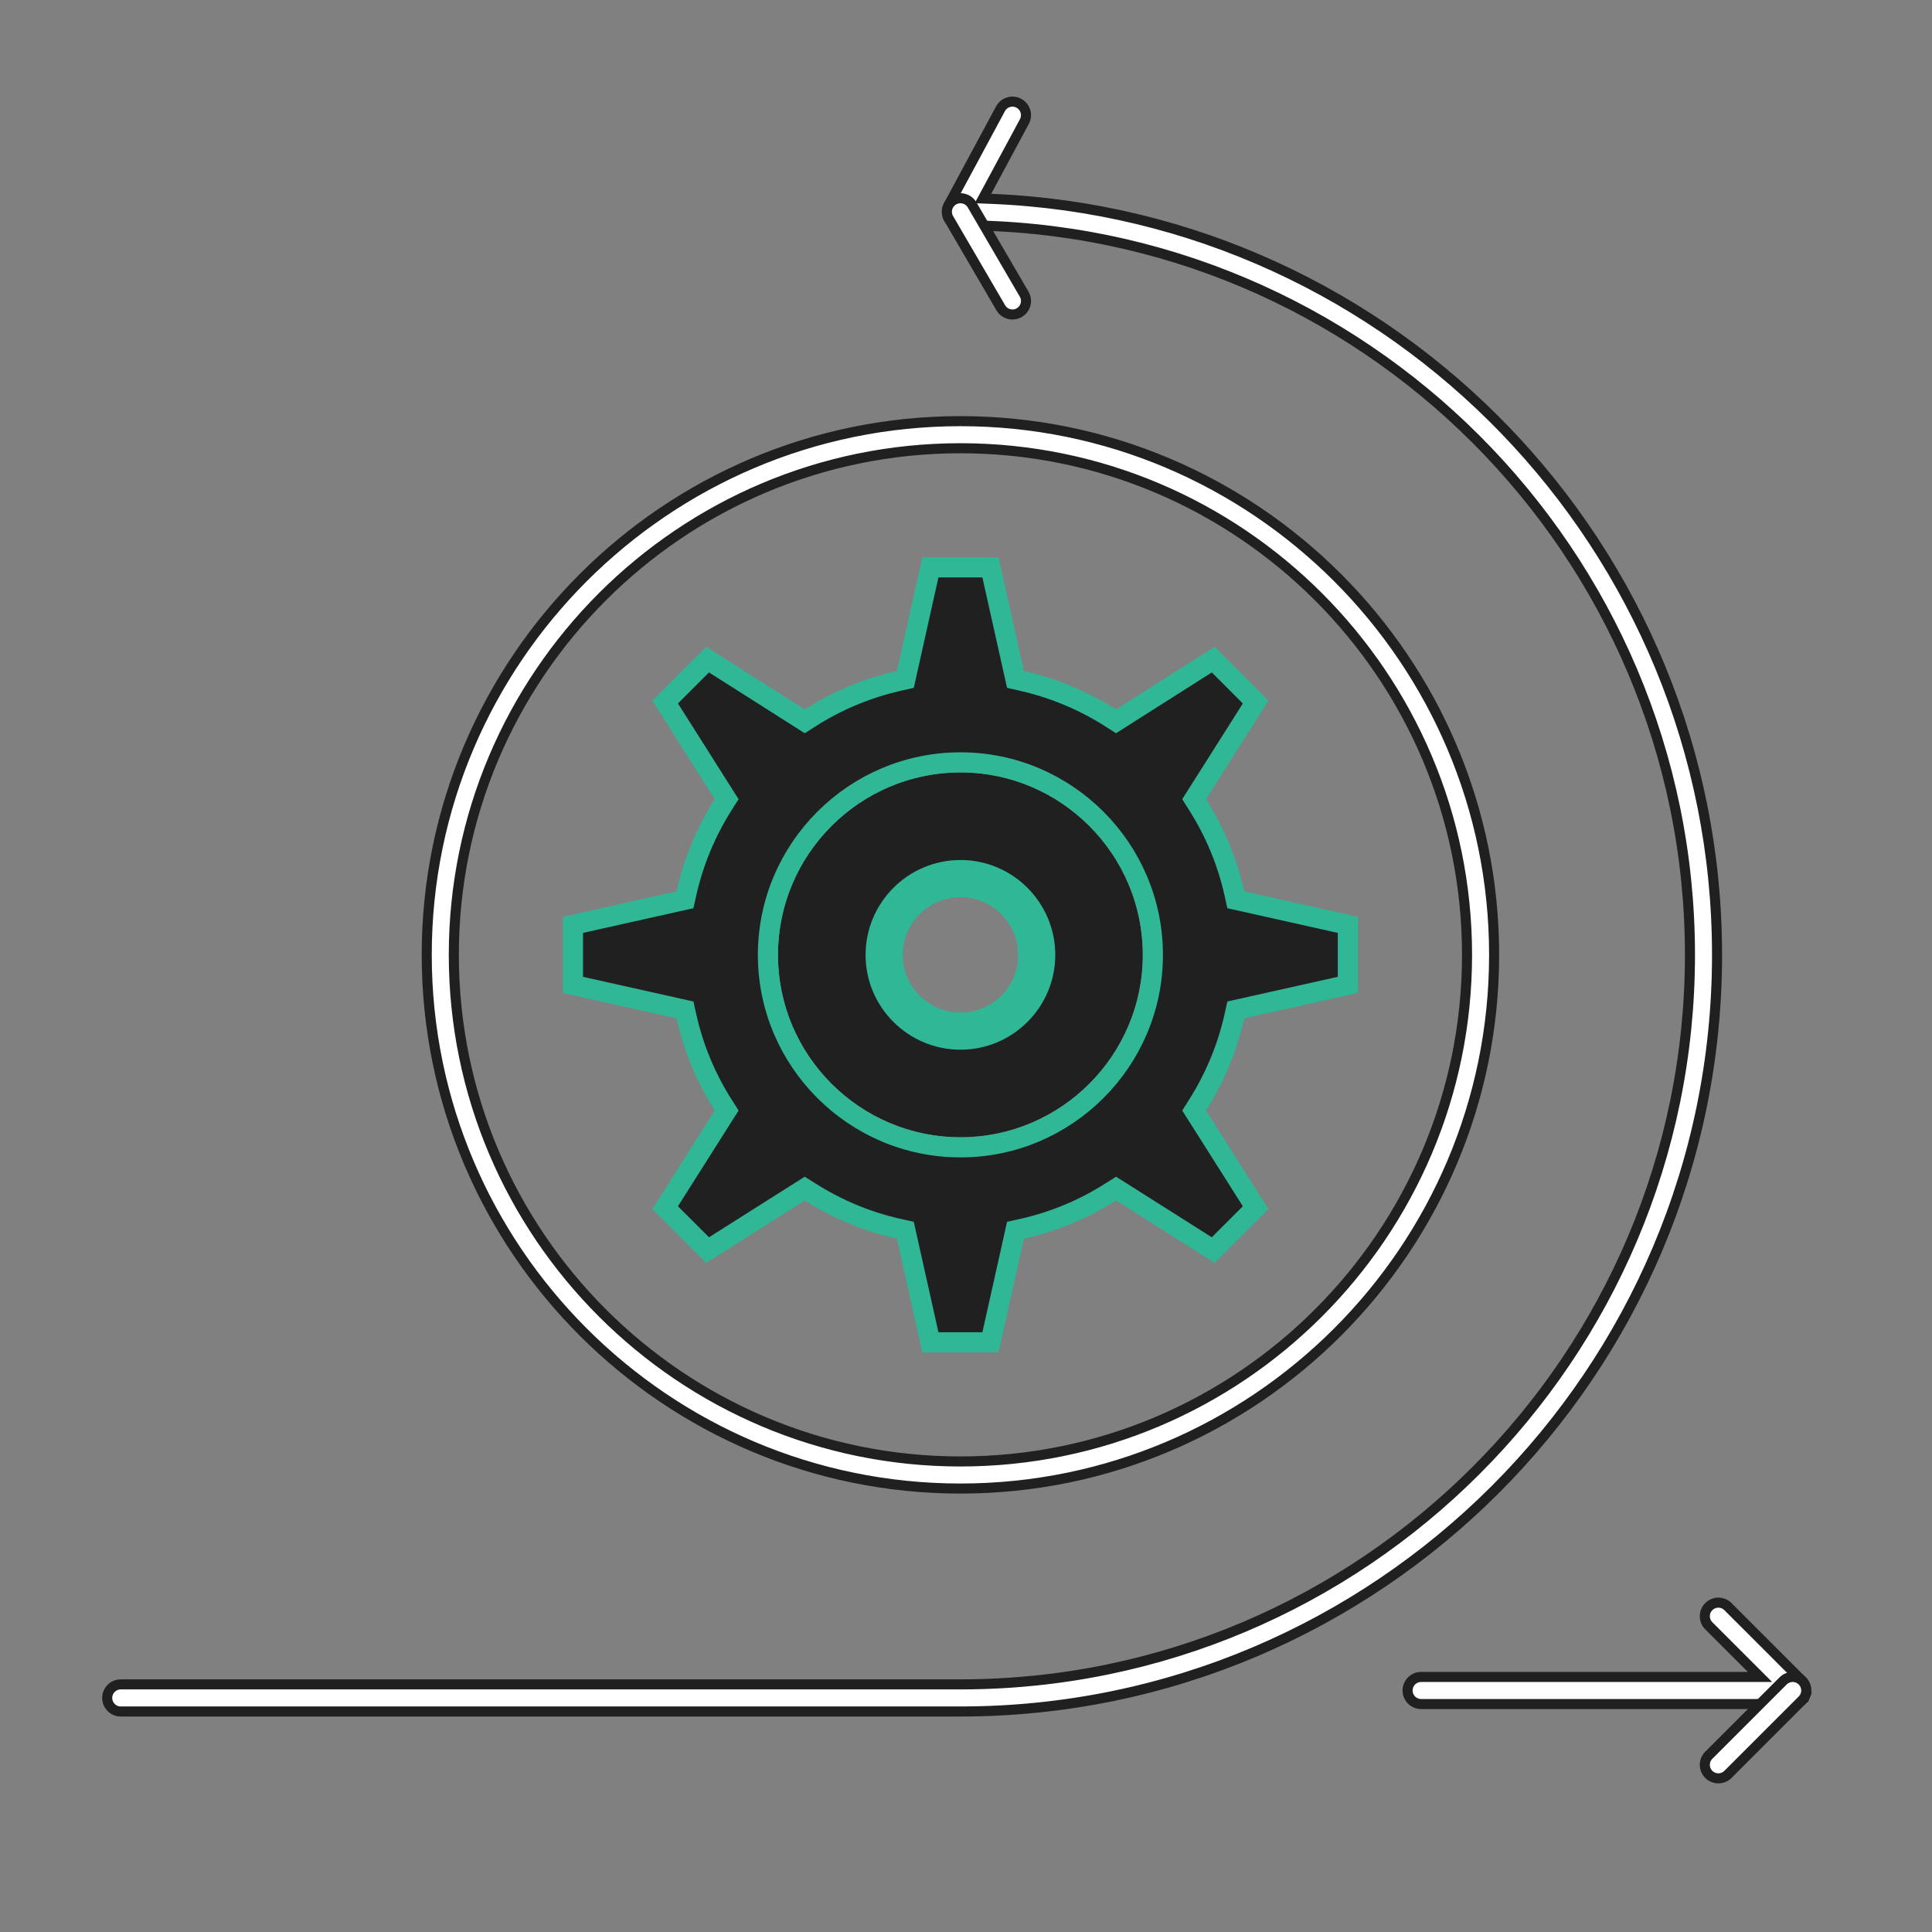
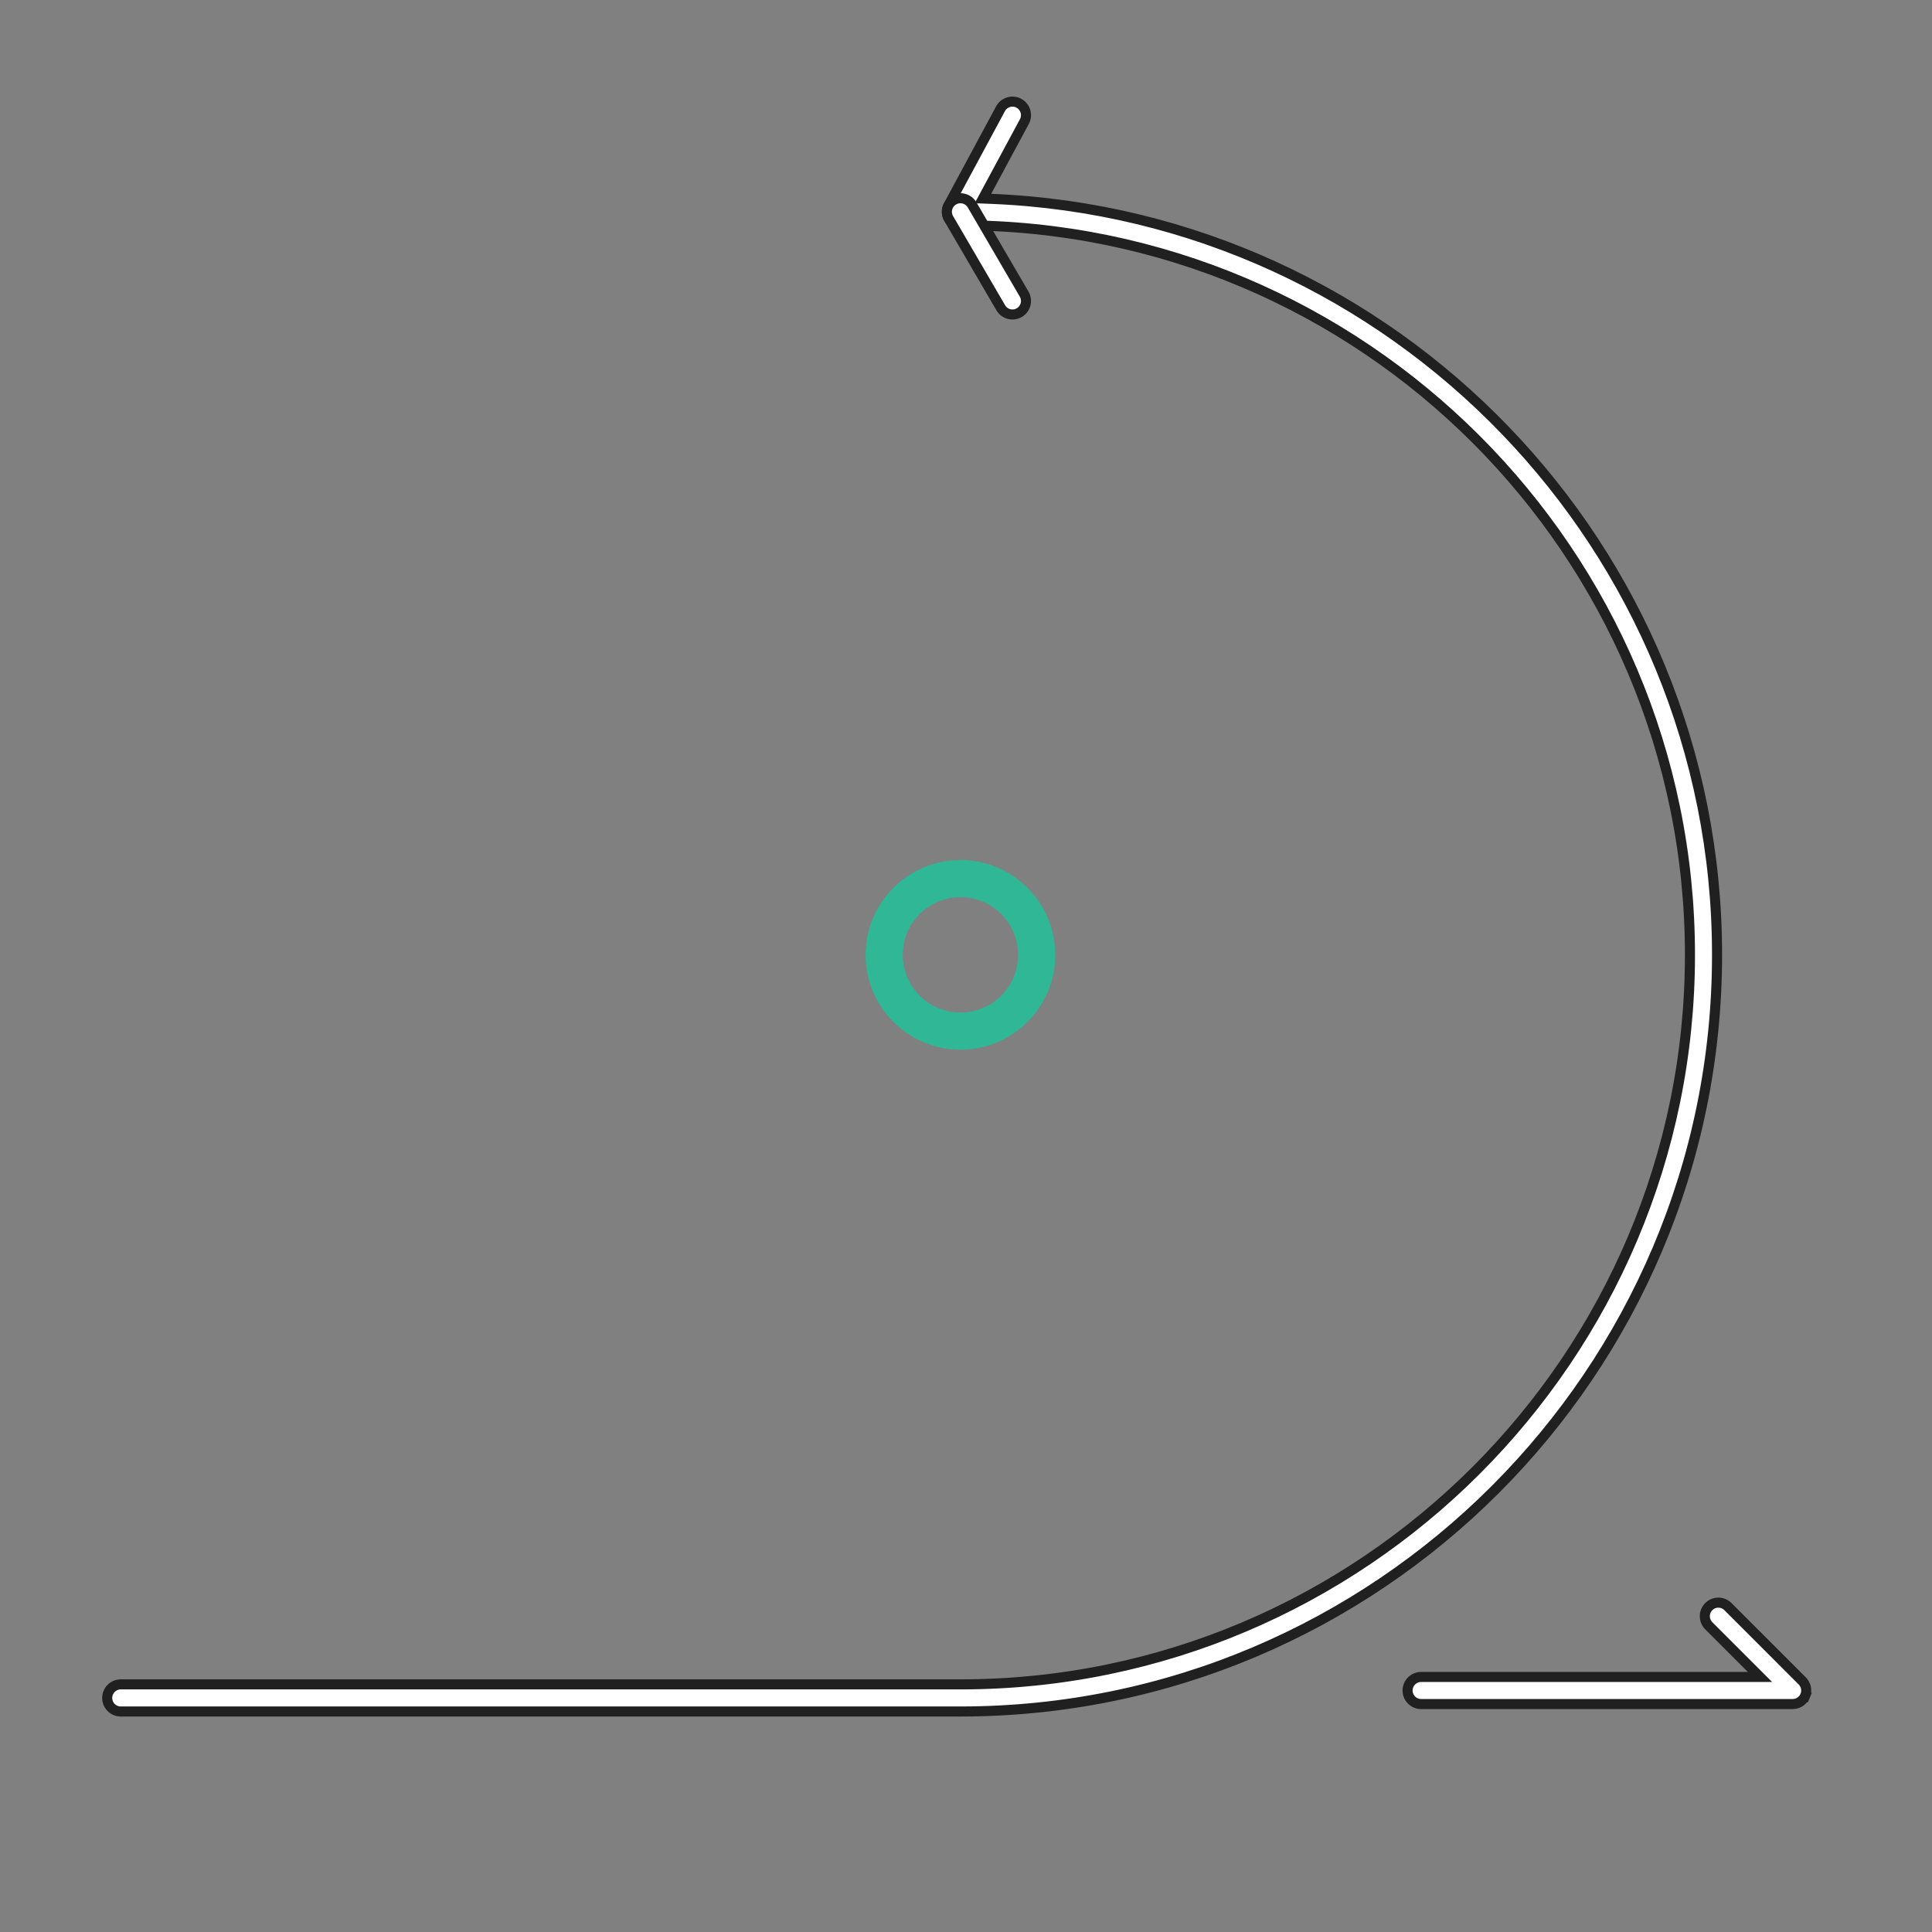
<svg xmlns="http://www.w3.org/2000/svg" width="96" height="96" viewBox="0 0 96 96" fill="none">
  <rect x="0" y="0" width="96" height="96" fill="#808080" stroke="none" />
  <g id="agile">
-     <path id="Vector" d="M47.727 38.381C52.715 38.381 56.786 42.452 56.786 47.45C56.786 52.44 52.715 56.511 47.727 56.511C42.729 56.511 38.658 52.44 38.658 47.45C38.658 42.452 42.729 38.381 47.727 38.381ZM51.513 47.45C51.513 45.362 49.807 43.656 47.727 43.656C45.637 43.656 43.933 45.362 43.933 47.45C43.933 49.531 45.637 51.236 47.727 51.236C49.807 51.236 51.513 49.53 51.513 47.45Z" fill="#202020" />
-     <path id="Vector_2" d="M61.717 50.113L61.406 50.183L61.337 50.493C60.983 52.088 60.354 53.573 59.505 54.914L59.336 55.182L59.505 55.449L62.393 60.009L60.284 62.116L55.724 59.23L55.456 59.061L55.188 59.231C53.857 60.078 52.366 60.706 50.77 61.061L50.459 61.13L50.39 61.44L49.215 66.7H46.23L45.056 61.44L44.986 61.13L44.676 61.061C43.079 60.707 41.595 60.078 40.255 59.23L39.987 59.061L39.72 59.23L35.16 62.116L33.051 60.009L35.938 55.449L36.108 55.181L35.938 54.913C35.09 53.582 34.461 52.089 34.106 50.493L34.037 50.183L33.727 50.113L28.469 48.938V45.955L33.727 44.779L34.037 44.71L34.106 44.4C34.461 42.804 35.089 41.32 35.938 39.978L36.108 39.711L35.938 39.443L33.051 34.884L35.16 32.776L39.719 35.671L39.988 35.842L40.257 35.67C41.594 34.815 43.078 34.193 44.678 33.831L44.987 33.761L45.056 33.452L46.23 28.192H49.215L50.39 33.453L50.459 33.761L50.768 33.831C52.366 34.193 53.85 34.815 55.187 35.67L55.456 35.842L55.724 35.671L60.284 32.776L62.393 34.884L59.505 39.443L59.336 39.711L59.505 39.978C60.354 41.32 60.983 42.804 61.337 44.4L61.406 44.71L61.717 44.779L66.975 45.955V48.938L61.717 50.113ZM57.286 47.45C57.286 42.177 52.991 37.882 47.727 37.882C42.453 37.882 38.158 42.176 38.158 47.45C38.158 52.717 42.453 57.011 47.727 57.011C52.991 57.011 57.286 52.716 57.286 47.45Z" fill="#202020" stroke="#30B795" />
    <path id="Vector_3" d="M47.727 52.159C45.126 52.159 43.01 50.047 43.01 47.45C43.01 44.849 45.126 42.733 47.727 42.733C50.324 42.733 52.436 44.849 52.436 47.45C52.436 50.047 50.324 52.159 47.727 52.159ZM47.727 44.579C46.144 44.579 44.856 45.867 44.856 47.45C44.856 49.029 46.144 50.313 47.727 50.313C49.306 50.313 50.59 49.029 50.59 47.45C50.59 45.867 49.306 44.579 47.727 44.579Z" fill="#30B795" />
    <path id="Vector_4" d="M47.723 11.196C47.486 11.196 47.267 11.072 47.145 10.868C47.024 10.665 47.018 10.413 47.13 10.204C47.13 10.204 47.13 10.204 47.13 10.204L49.715 5.404C49.891 5.077 50.299 4.954 50.627 5.13C50.954 5.307 51.076 5.715 50.9 6.042L49.032 9.512L48.842 9.864L49.242 9.88C69.271 10.68 85.319 27.225 85.319 47.446C85.319 68.177 68.453 85.043 47.723 85.043H6C5.628 85.043 5.327 84.741 5.327 84.369C5.327 83.998 5.628 83.696 6 83.696H47.723C67.712 83.696 83.973 67.435 83.973 47.446C83.973 27.458 67.712 11.196 47.723 11.196Z" fill="white" stroke="#202020" stroke-width="0.5" />
    <path id="Vector_5" d="M49.727 15.293L49.727 15.293L47.142 10.862L47.142 10.862C46.955 10.541 47.063 10.129 47.384 9.942C47.706 9.755 48.117 9.863 48.305 10.184C48.305 10.184 48.305 10.184 48.305 10.184L50.889 14.615L50.889 14.615C51.077 14.936 50.968 15.348 50.647 15.535C50.54 15.598 50.423 15.627 50.309 15.627C50.076 15.627 49.851 15.507 49.727 15.293ZM86.849 83.327H87.452L87.025 82.9L84.909 80.784L84.909 80.784C84.646 80.521 84.646 80.095 84.909 79.832L84.909 79.832C85.172 79.569 85.598 79.569 85.861 79.832L89.553 83.524C89.745 83.717 89.803 84.006 89.699 84.258L89.93 84.353L89.699 84.258C89.595 84.509 89.349 84.673 89.077 84.673H70.615C70.244 84.673 69.942 84.372 69.942 84C69.942 83.628 70.244 83.327 70.615 83.327H86.849Z" fill="white" stroke="#202020" stroke-width="0.5" />
-     <path id="Vector_6" d="M84.909 88.168L84.909 88.168C84.646 87.905 84.646 87.479 84.909 87.216L84.909 87.216L88.601 83.524C88.864 83.261 89.29 83.261 89.553 83.524L89.553 83.524C89.816 83.787 89.816 84.213 89.553 84.476L89.553 84.476L85.861 88.168L85.86 88.168C85.729 88.3 85.557 88.365 85.385 88.365C85.212 88.365 85.04 88.3 84.909 88.168ZM47.723 73.965C33.101 73.965 21.204 62.069 21.204 47.446C21.204 32.824 33.101 20.927 47.723 20.927C62.346 20.927 74.242 32.824 74.242 47.446C74.242 62.069 62.346 73.965 47.723 73.965ZM47.723 22.273C33.842 22.273 22.55 33.565 22.55 47.446C22.55 61.327 33.842 72.619 47.723 72.619C61.604 72.619 72.896 61.327 72.896 47.446C72.896 33.565 61.604 22.273 47.723 22.273Z" fill="white" stroke="#202020" stroke-width="0.5" />
  </g>
</svg>